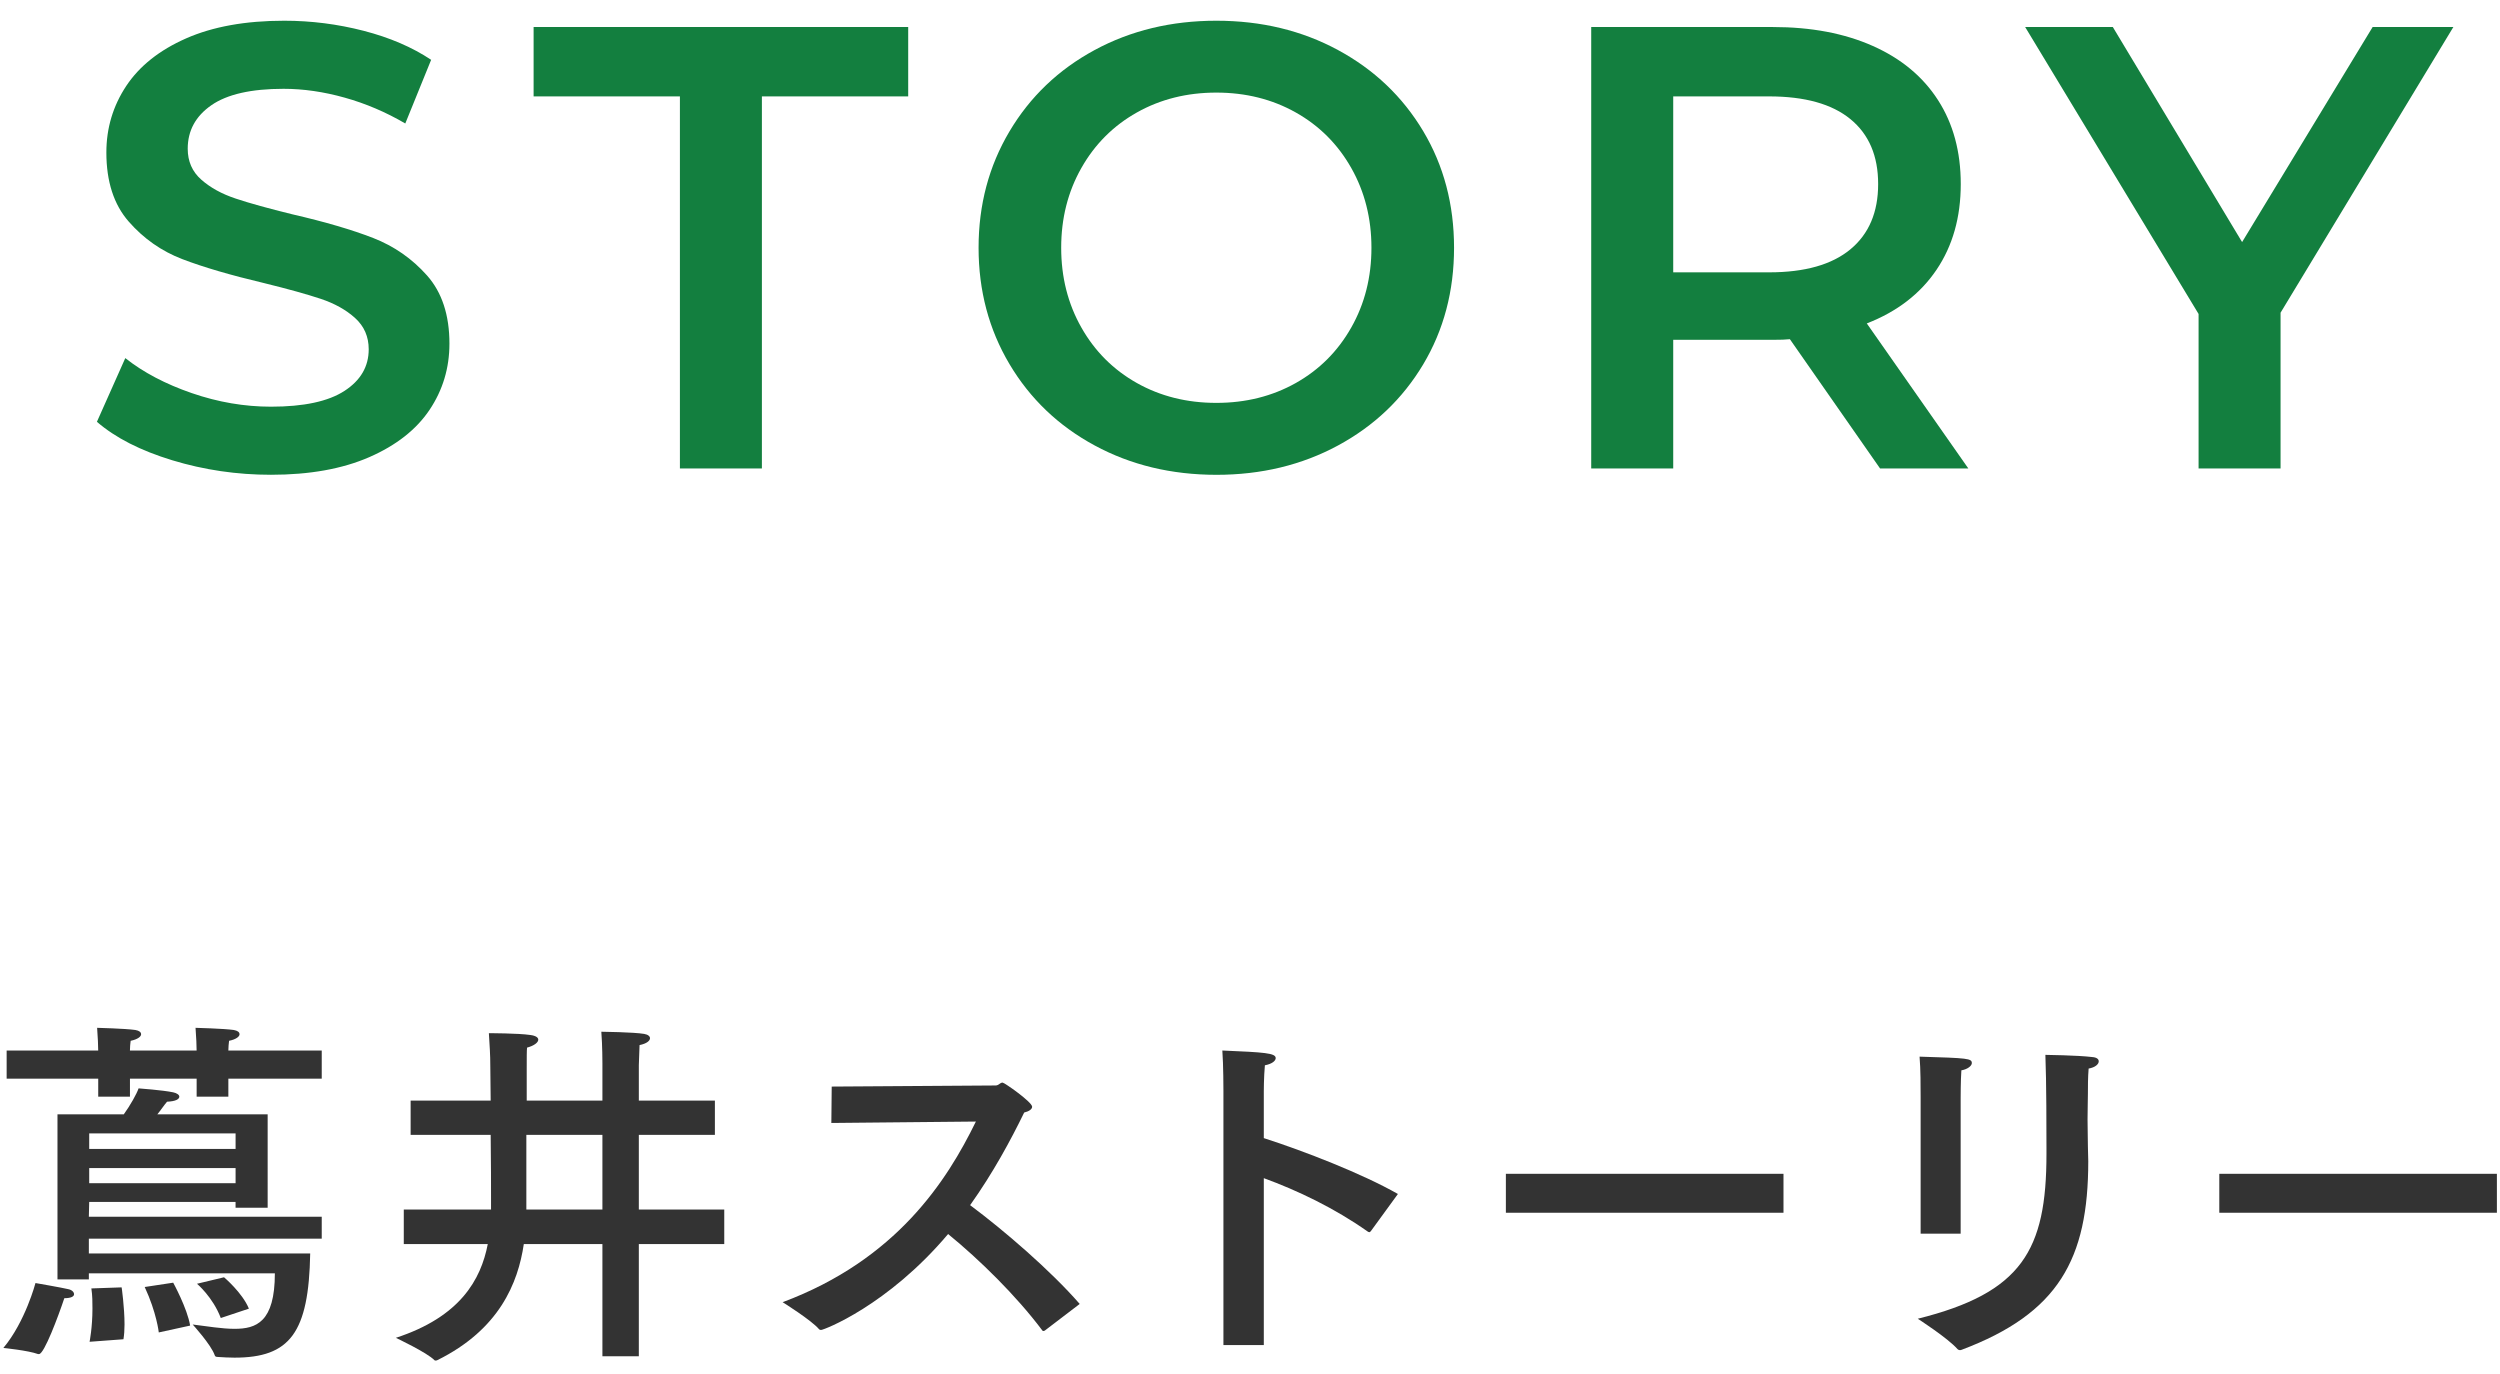
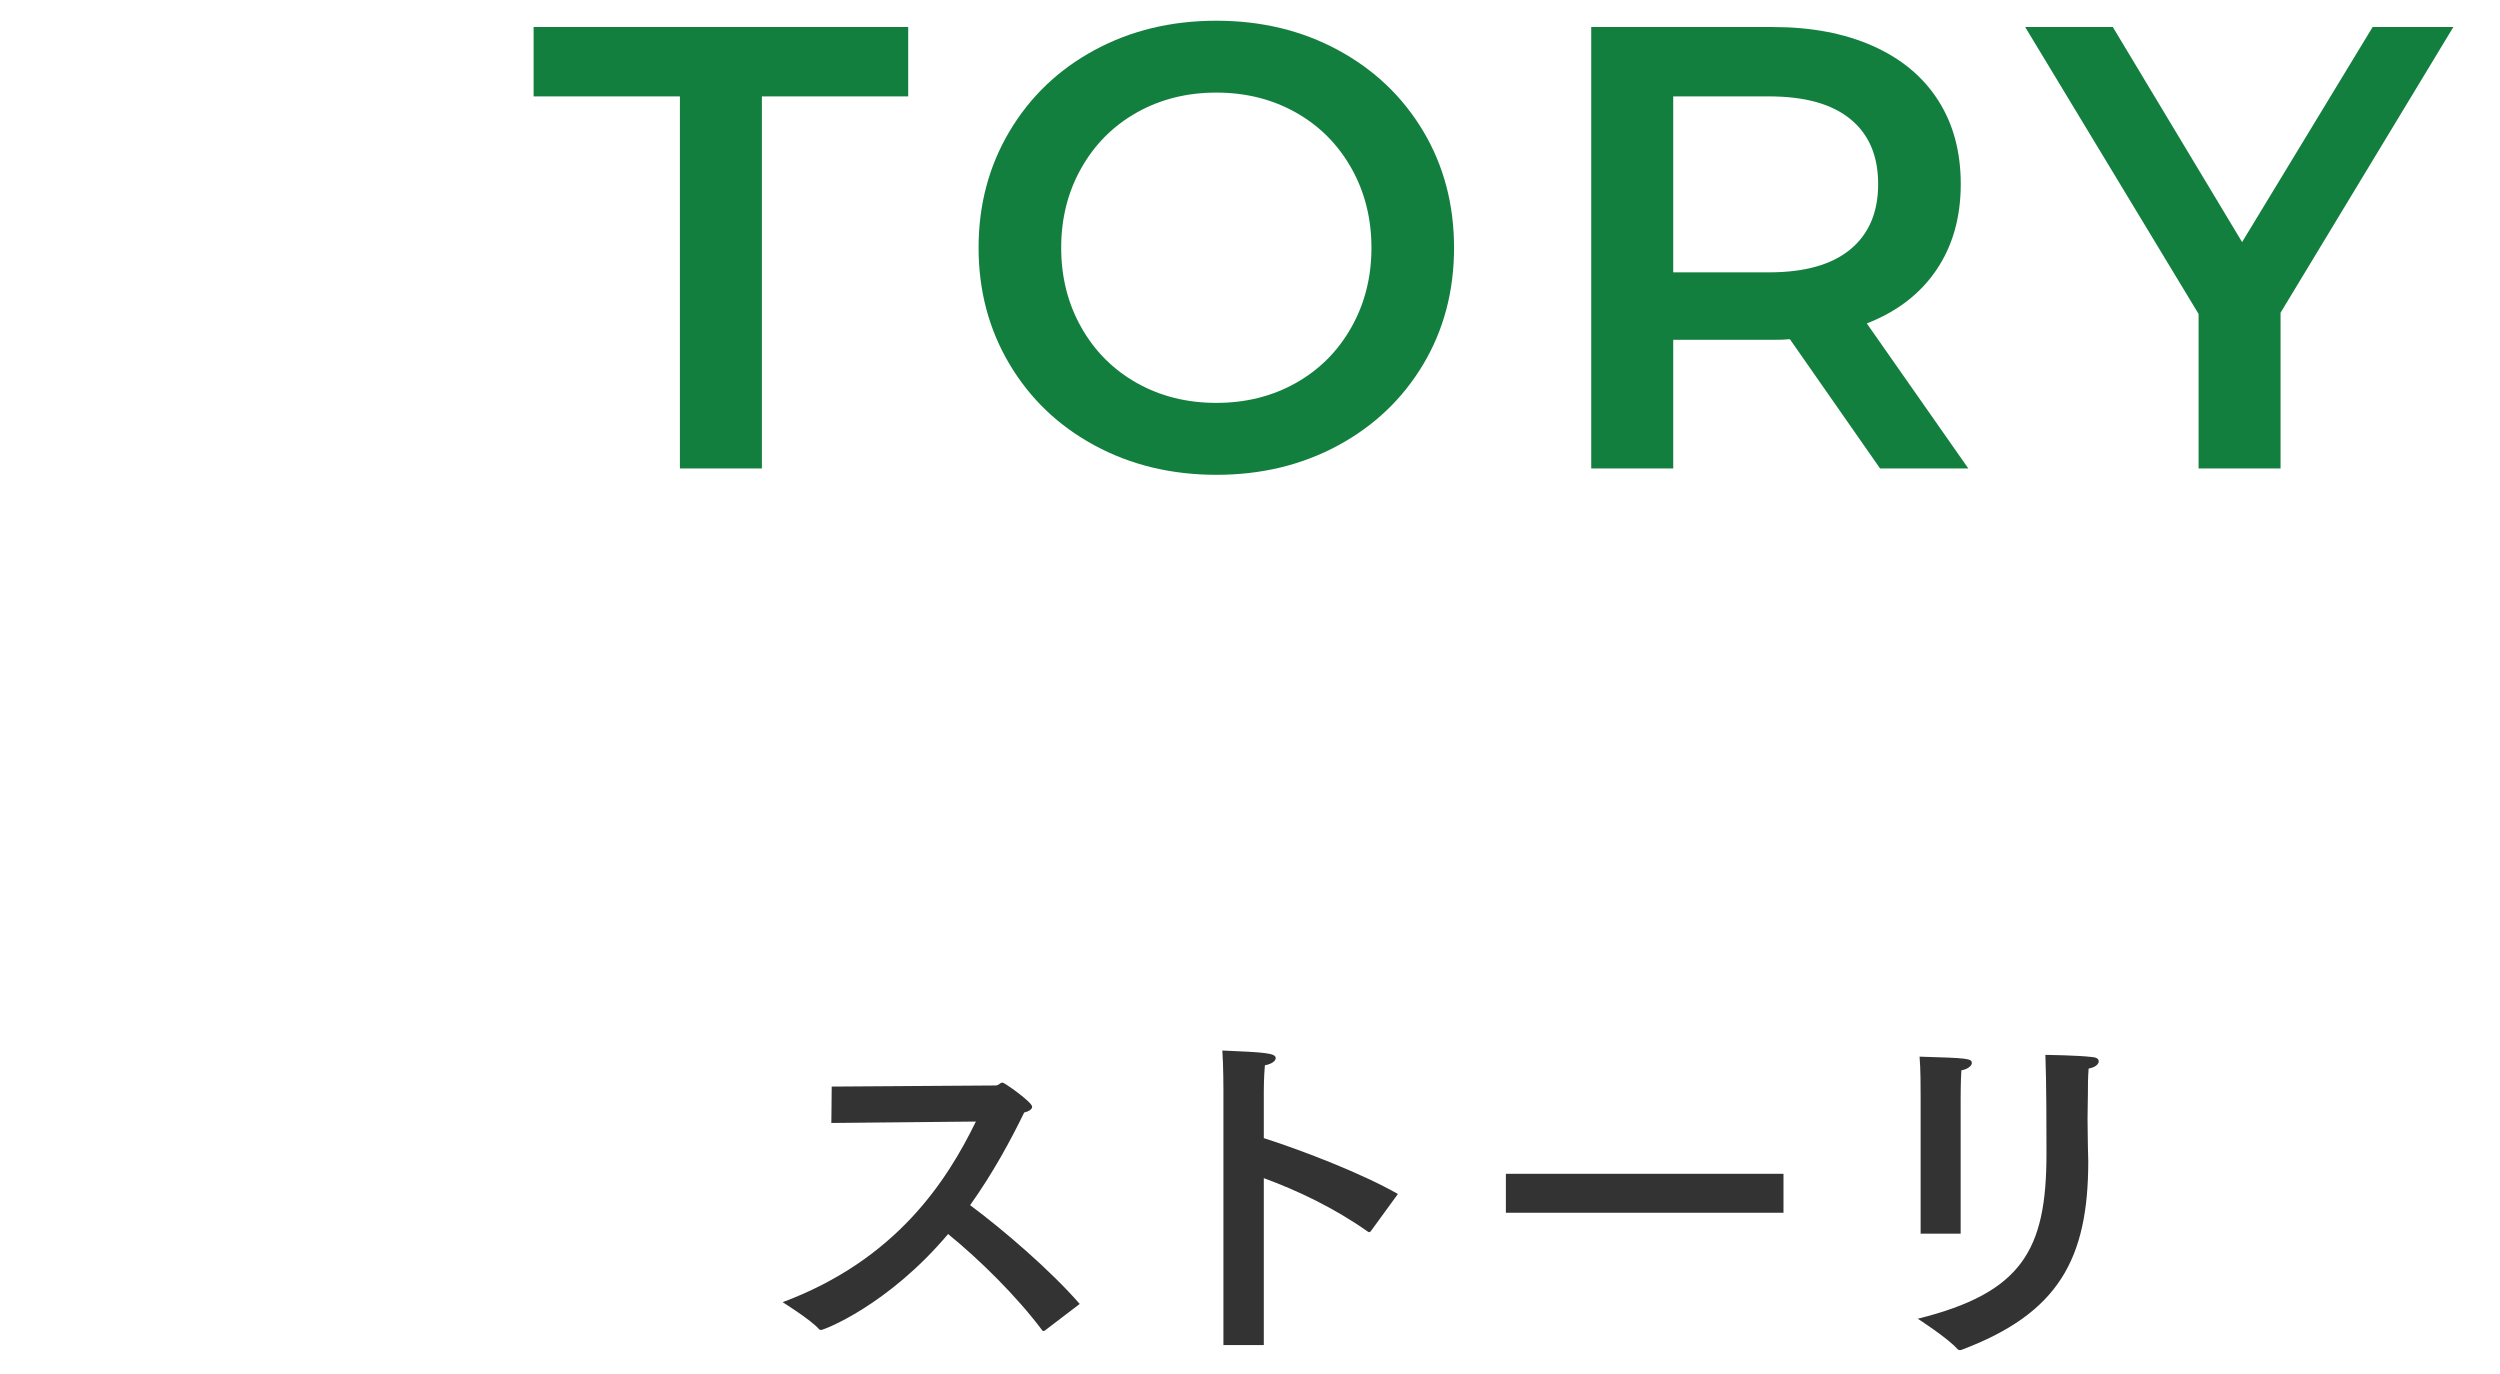
<svg xmlns="http://www.w3.org/2000/svg" enable-background="new 0 0 111 61" height="61" viewBox="0 0 111 61" width="111">
  <g fill="#333">
-     <path d="m2.856 57.64c-.272.816-.896 2.48-1.121 2.48-.016 0-.032 0-.048 0-.432-.16-1.537-.271-1.537-.271.977-1.169 1.425-2.882 1.425-2.882s1.2.209 1.457.272c.16.032.256.128.256.225.001.096-.127.176-.432.176zm11.429-9.748h-4.146v.8h-1.408v-.8h-2.961v.8h-1.409v-.8h-4.066v-1.249h4.065c0-.159-.016-.624-.048-1.008 0 0 1.249.032 1.697.096.176.032.256.097.256.192s-.144.224-.464.288c-.016.112-.032.304-.032.432h2.961c0-.159-.016-.624-.048-1.008 0 0 1.249.032 1.697.096.176.032.256.097.256.192s-.144.224-.464.288c-.016.112-.032.304-.032.432h4.146zm-2.401 5.73h-1.425v-.256h-6.498l-.016.656h10.34v.976h-10.34v.656h9.828c-.064 3.521-.896 4.626-3.361 4.626-.256 0-.496-.016-.736-.031-.08 0-.128-.017-.144-.08-.16-.465-.977-1.361-.977-1.361.656.08 1.296.192 1.857.192.96 0 1.792-.288 1.792-2.465h-8.259v.272h-1.393v-7.331h2.945c.288-.4.576-.913.656-1.152 0 0 1.088.079 1.537.176.16.032.272.112.272.191 0 .112-.16.209-.544.225-.128.144-.272.368-.432.561h4.898zm-7.923-3.298v.688h6.499v-.688zm0 1.537v.672h6.499v-.672zm1.44 5.298s.128.881.128 1.648c0 .24-.016.465-.048.656l-1.504.112s.128-.624.128-1.473c0-.271 0-.576-.048-.896zm1.649 2.001s-.096-.881-.625-2.017l1.265-.192s.624 1.137.752 1.905zm2.753-.64c-.352-.928-1.056-1.521-1.056-1.521l1.2-.288s.816.688 1.104 1.393z" />
-     <path d="m31.741 50.389h-3.377v3.313h3.793v1.536h-3.793v4.979h-1.617v-4.979h-3.49c-.256 1.729-1.088 3.794-3.841 5.154-.032.016-.048.016-.08.016-.016 0-.032 0-.048-.016-.32-.336-1.713-.992-1.713-.992 2.849-.929 3.777-2.577 4.082-4.162h-3.729v-1.536h3.874v-.513c0-.479 0-1.633-.016-2.801h-3.554v-1.521h3.554l-.016-1.489c0-.624-.032-.912-.064-1.504 0 0 1.312 0 1.841.08.24.031.352.111.352.208 0 .128-.192.271-.497.352-.016.097-.016.465-.016.993v1.36h3.361v-1.665s0-.784-.048-1.393c0 0 1.441.017 1.905.097.176.031.256.111.256.191 0 .112-.144.24-.464.305-.016.352-.032.896-.032.896v1.569h3.377v1.522zm-8.371 0v3.313h3.377v-3.313z" />
    <path d="m36.912 49.86.016-1.616 7.283-.049c.128 0 .192-.128.304-.128.08 0 1.312.864 1.312 1.072 0 .112-.144.208-.353.257-.592 1.216-1.376 2.673-2.401 4.113 1.505 1.12 3.57 2.897 4.866 4.386l-1.553 1.185c-.032.016-.048.016-.064.016s-.032 0-.048-.031c-1.153-1.537-2.785-3.138-4.178-4.274-2.689 3.186-5.522 4.258-5.634 4.258-.032 0-.064 0-.096-.032-.336-.399-1.617-1.2-1.617-1.2 5.058-1.889 7.299-5.394 8.58-8.02z" />
    <path d="m60.866 54.662c-.032.032-.048.048-.063.048-.033 0-.049-.016-.08-.031-1.473-1.041-3.121-1.825-4.61-2.369v7.411h-1.793v-11.301s0-1.137-.048-1.777c1.873.08 2.369.112 2.369.337 0 .111-.144.256-.48.319-.048.528-.048 1.153-.048 1.153v2.08c1.793.576 4.386 1.585 5.954 2.481z" />
    <path d="m79.188 53.846h-12.327v-1.729h12.326v1.729z" />
    <path d="m92.703 48.563c0 .272-.016.705-.016 1.137 0 .433.016.881.016 1.217 0 .224.016.432.016.64 0 4.354-1.328 6.755-5.618 8.372-.032.016-.063.016-.079.016-.049 0-.08-.016-.113-.048-.416-.48-1.76-1.345-1.76-1.345 4.625-1.152 5.714-3.041 5.714-7.314 0-.097 0-.192 0-.288 0-.593 0-2.962-.048-4.114 0 0 1.424.017 2.08.097.209.016.289.096.289.191 0 .128-.16.272-.449.32-.032.4-.032.8-.032 1.119zm-5.65 6.211h-1.777v-5.698s0-.145 0-.368c0-.464 0-1.232-.047-1.793 2.16.064 2.32.08 2.32.288 0 .112-.176.272-.464.32-.032.448-.032 1.248-.032 1.248z" />
-     <path d="m110.862 53.846h-12.325v-1.729h12.325z" />
  </g>
-   <path d="m7.649 20.436c-1.41-.429-2.525-.998-3.346-1.708l1.26-2.828c.802.635 1.787 1.153 2.954 1.555s2.338.602 3.514.602c1.456 0 2.543-.233 3.262-.7.718-.466 1.078-1.082 1.078-1.848 0-.56-.201-1.022-.602-1.386s-.91-.648-1.526-.854c-.616-.205-1.456-.438-2.52-.7-1.494-.354-2.702-.709-3.626-1.063s-1.718-.91-2.38-1.666c-.663-.758-.994-1.78-.994-3.069 0-1.082.294-2.066.882-2.954.588-.886 1.474-1.591 2.66-2.113 1.185-.522 2.636-.784 4.354-.784 1.194 0 2.371.149 3.528.448s2.156.728 2.996 1.288l-1.148 2.827c-.859-.504-1.755-.886-2.688-1.147-.934-.262-1.839-.393-2.716-.393-1.438 0-2.506.243-3.206.729s-1.05 1.13-1.05 1.932c0 .561.2 1.018.602 1.372.401.355.91.635 1.526.84.616.206 1.456.439 2.52.7 1.456.336 2.65.687 3.584 1.05.933.364 1.731.92 2.394 1.666.662.747.994 1.755.994 3.024 0 1.083-.294 2.062-.882 2.94-.588.877-1.479 1.577-2.674 2.1-1.195.522-2.651.784-4.368.784-1.512 0-2.973-.215-4.382-.644z" fill="#137f3f" />
  <path d="m30.188 4.28h-6.496v-3.08h16.632v3.08h-6.496v16.52h-3.64z" fill="#137f3f" />
  <path d="m48.601 19.777c-1.605-.867-2.865-2.071-3.78-3.611s-1.372-3.263-1.372-5.166c0-1.904.457-3.626 1.372-5.166s2.174-2.744 3.78-3.612 3.407-1.302 5.404-1.302 3.798.434 5.403 1.302 2.865 2.067 3.781 3.598c.914 1.531 1.371 3.258 1.371 5.181s-.457 3.649-1.371 5.18c-.916 1.531-2.176 2.73-3.781 3.598s-3.406 1.303-5.403 1.303c-1.998-.002-3.799-.436-5.404-1.305zm8.932-2.771c1.045-.588 1.866-1.409 2.463-2.464.598-1.055.896-2.235.896-3.542s-.299-2.487-.896-3.542-1.418-1.876-2.463-2.464c-1.046-.588-2.222-.883-3.528-.883-1.307 0-2.483.295-3.528.883s-1.867 1.409-2.464 2.464c-.598 1.055-.896 2.235-.896 3.542s.298 2.487.896 3.542c.597 1.055 1.418 1.876 2.464 2.464s2.221.882 3.528.882c1.306 0 2.482-.294 3.528-.882z" fill="#137f3f" />
  <path d="m83.475 20.8-4.004-5.74c-.168.02-.42.028-.756.028h-4.424v5.712h-3.641v-19.6h8.064c1.698 0 3.178.279 4.438.84 1.26.56 2.227 1.362 2.898 2.408.672 1.045 1.008 2.286 1.008 3.724 0 1.475-.359 2.744-1.078 3.808s-1.75 1.858-3.094 2.38l4.508 6.44zm-1.317-15.512c-.821-.672-2.025-1.008-3.611-1.008h-4.256v7.812h4.256c1.586 0 2.79-.341 3.611-1.022.822-.681 1.232-1.646 1.232-2.897.001-1.251-.41-2.213-1.232-2.885z" fill="#137f3f" />
  <path d="m101.257 13.884v6.916h-3.64v-6.86l-7.7-12.74h3.892l5.74 9.548 5.796-9.548h3.584z" fill="#137f3f" />
  <path d="m0 0h111v61h-111z" fill="none" />
</svg>